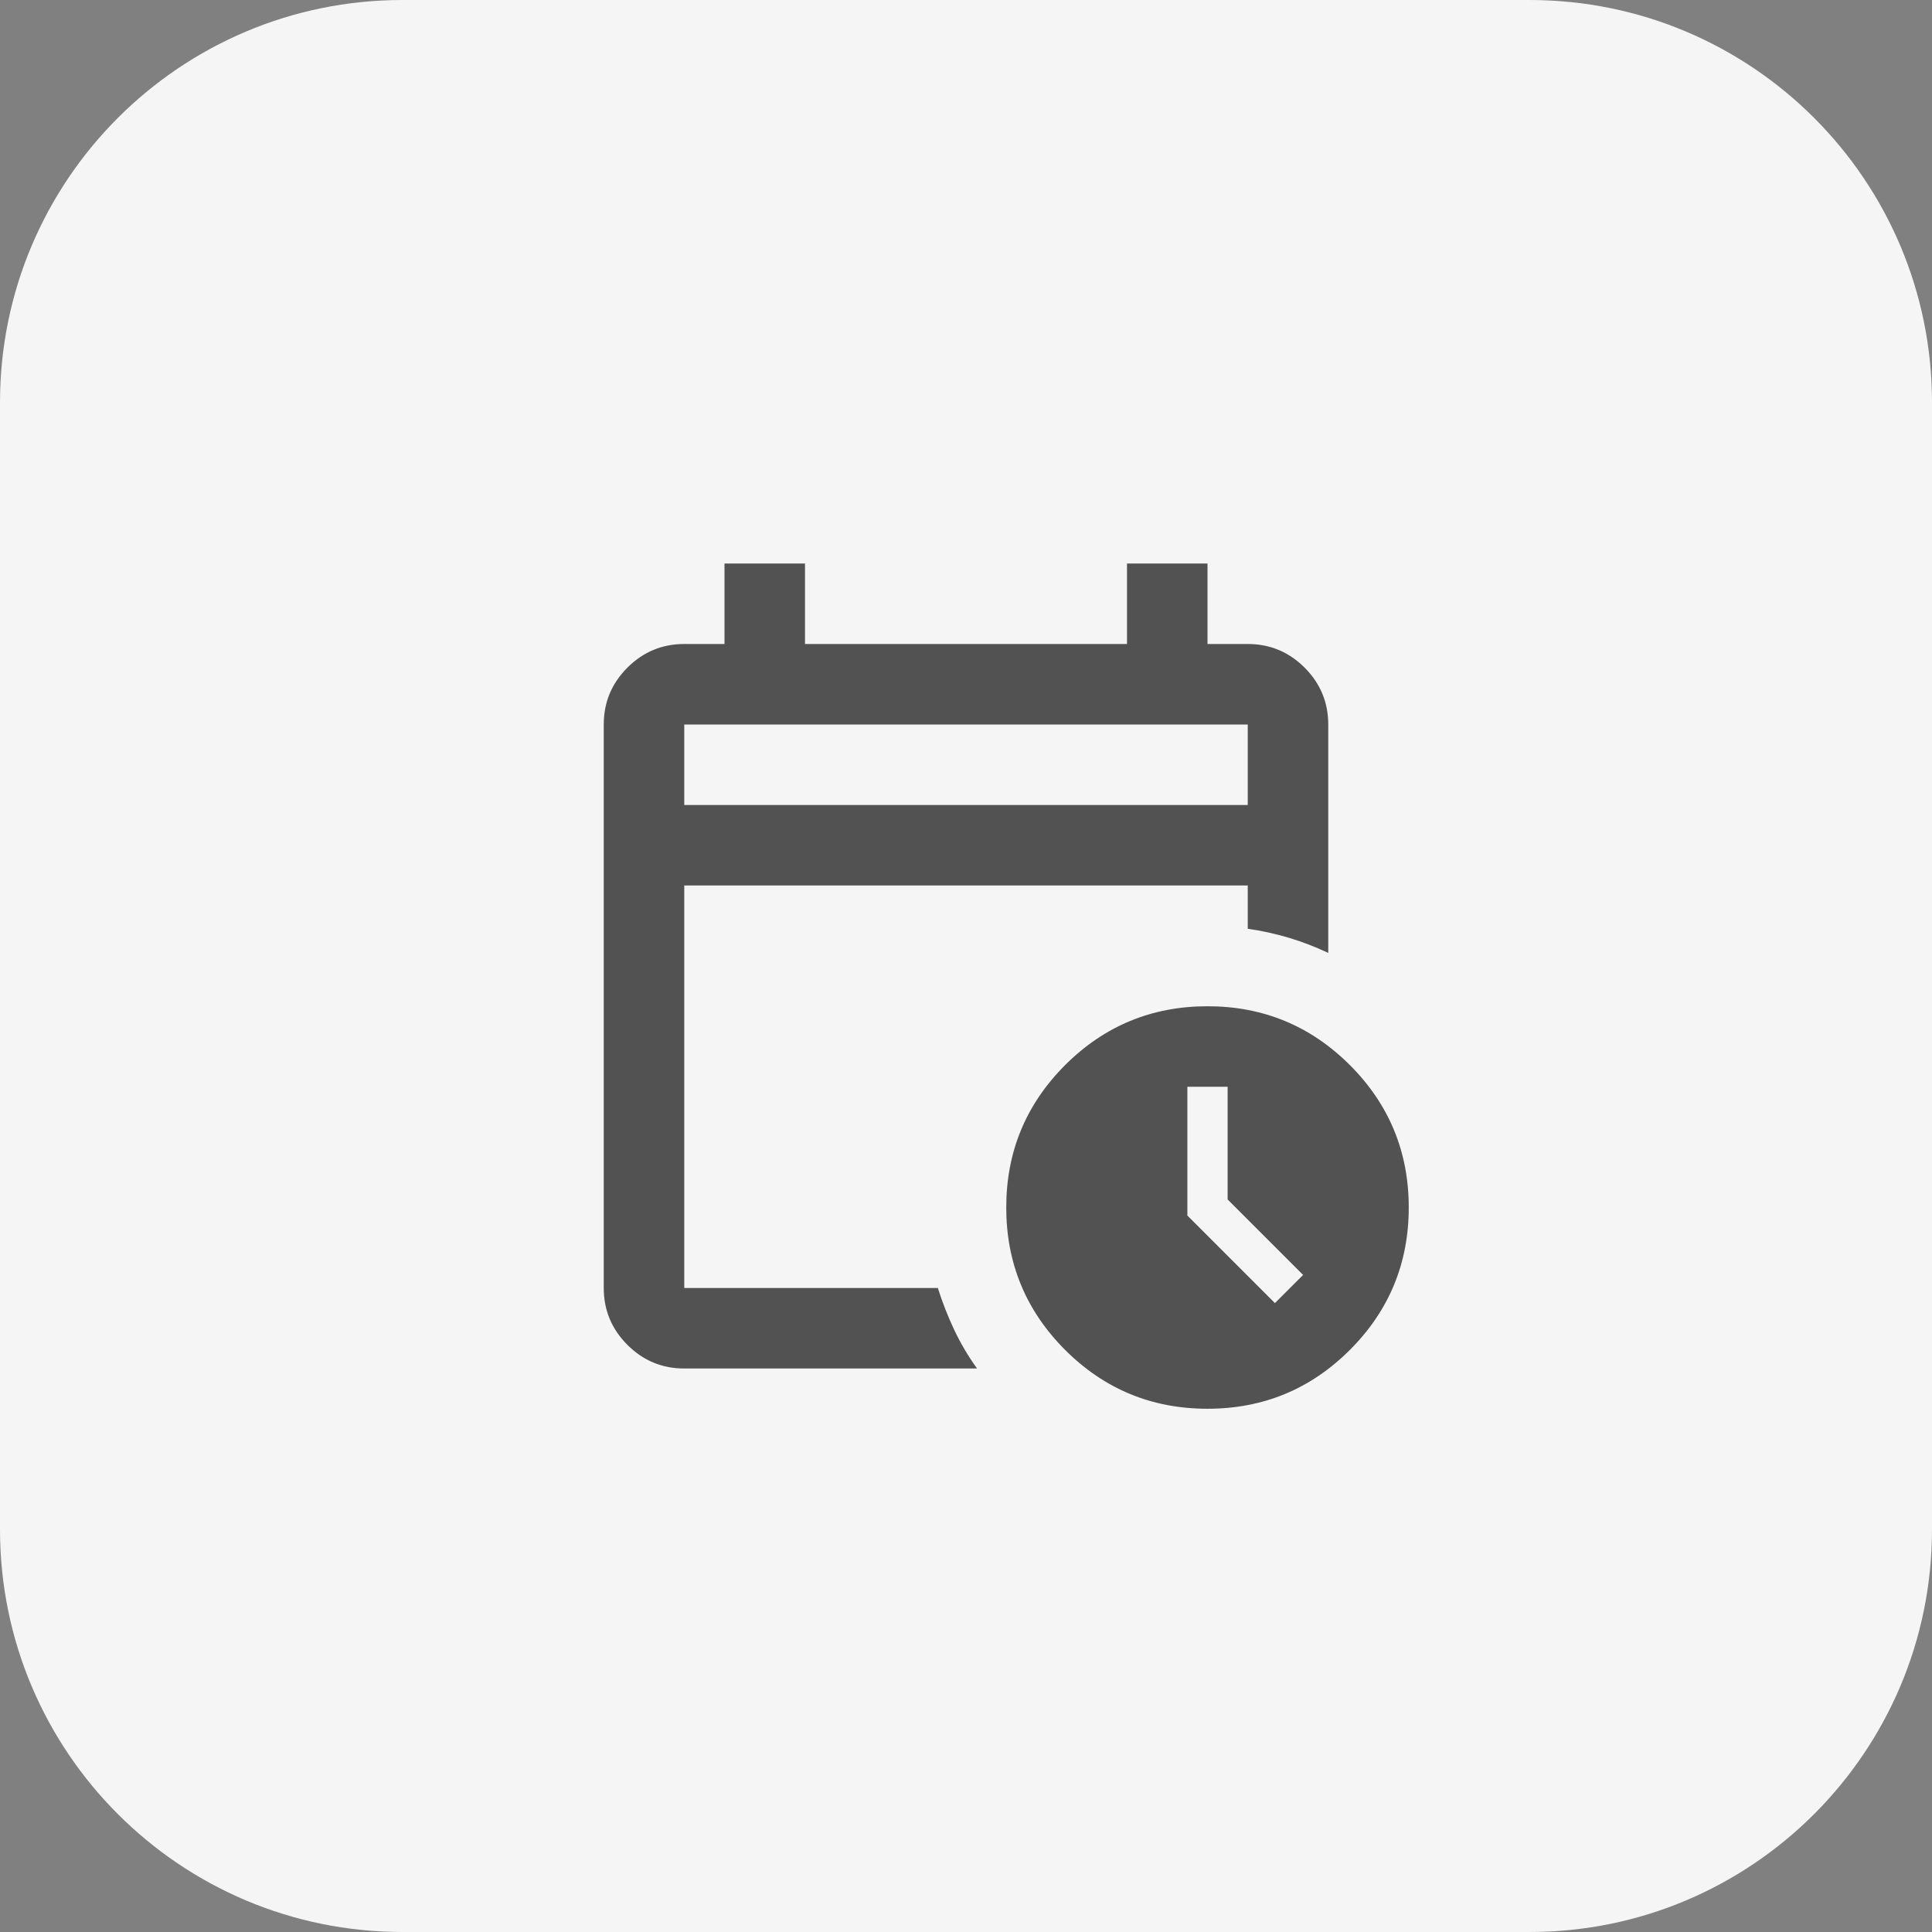
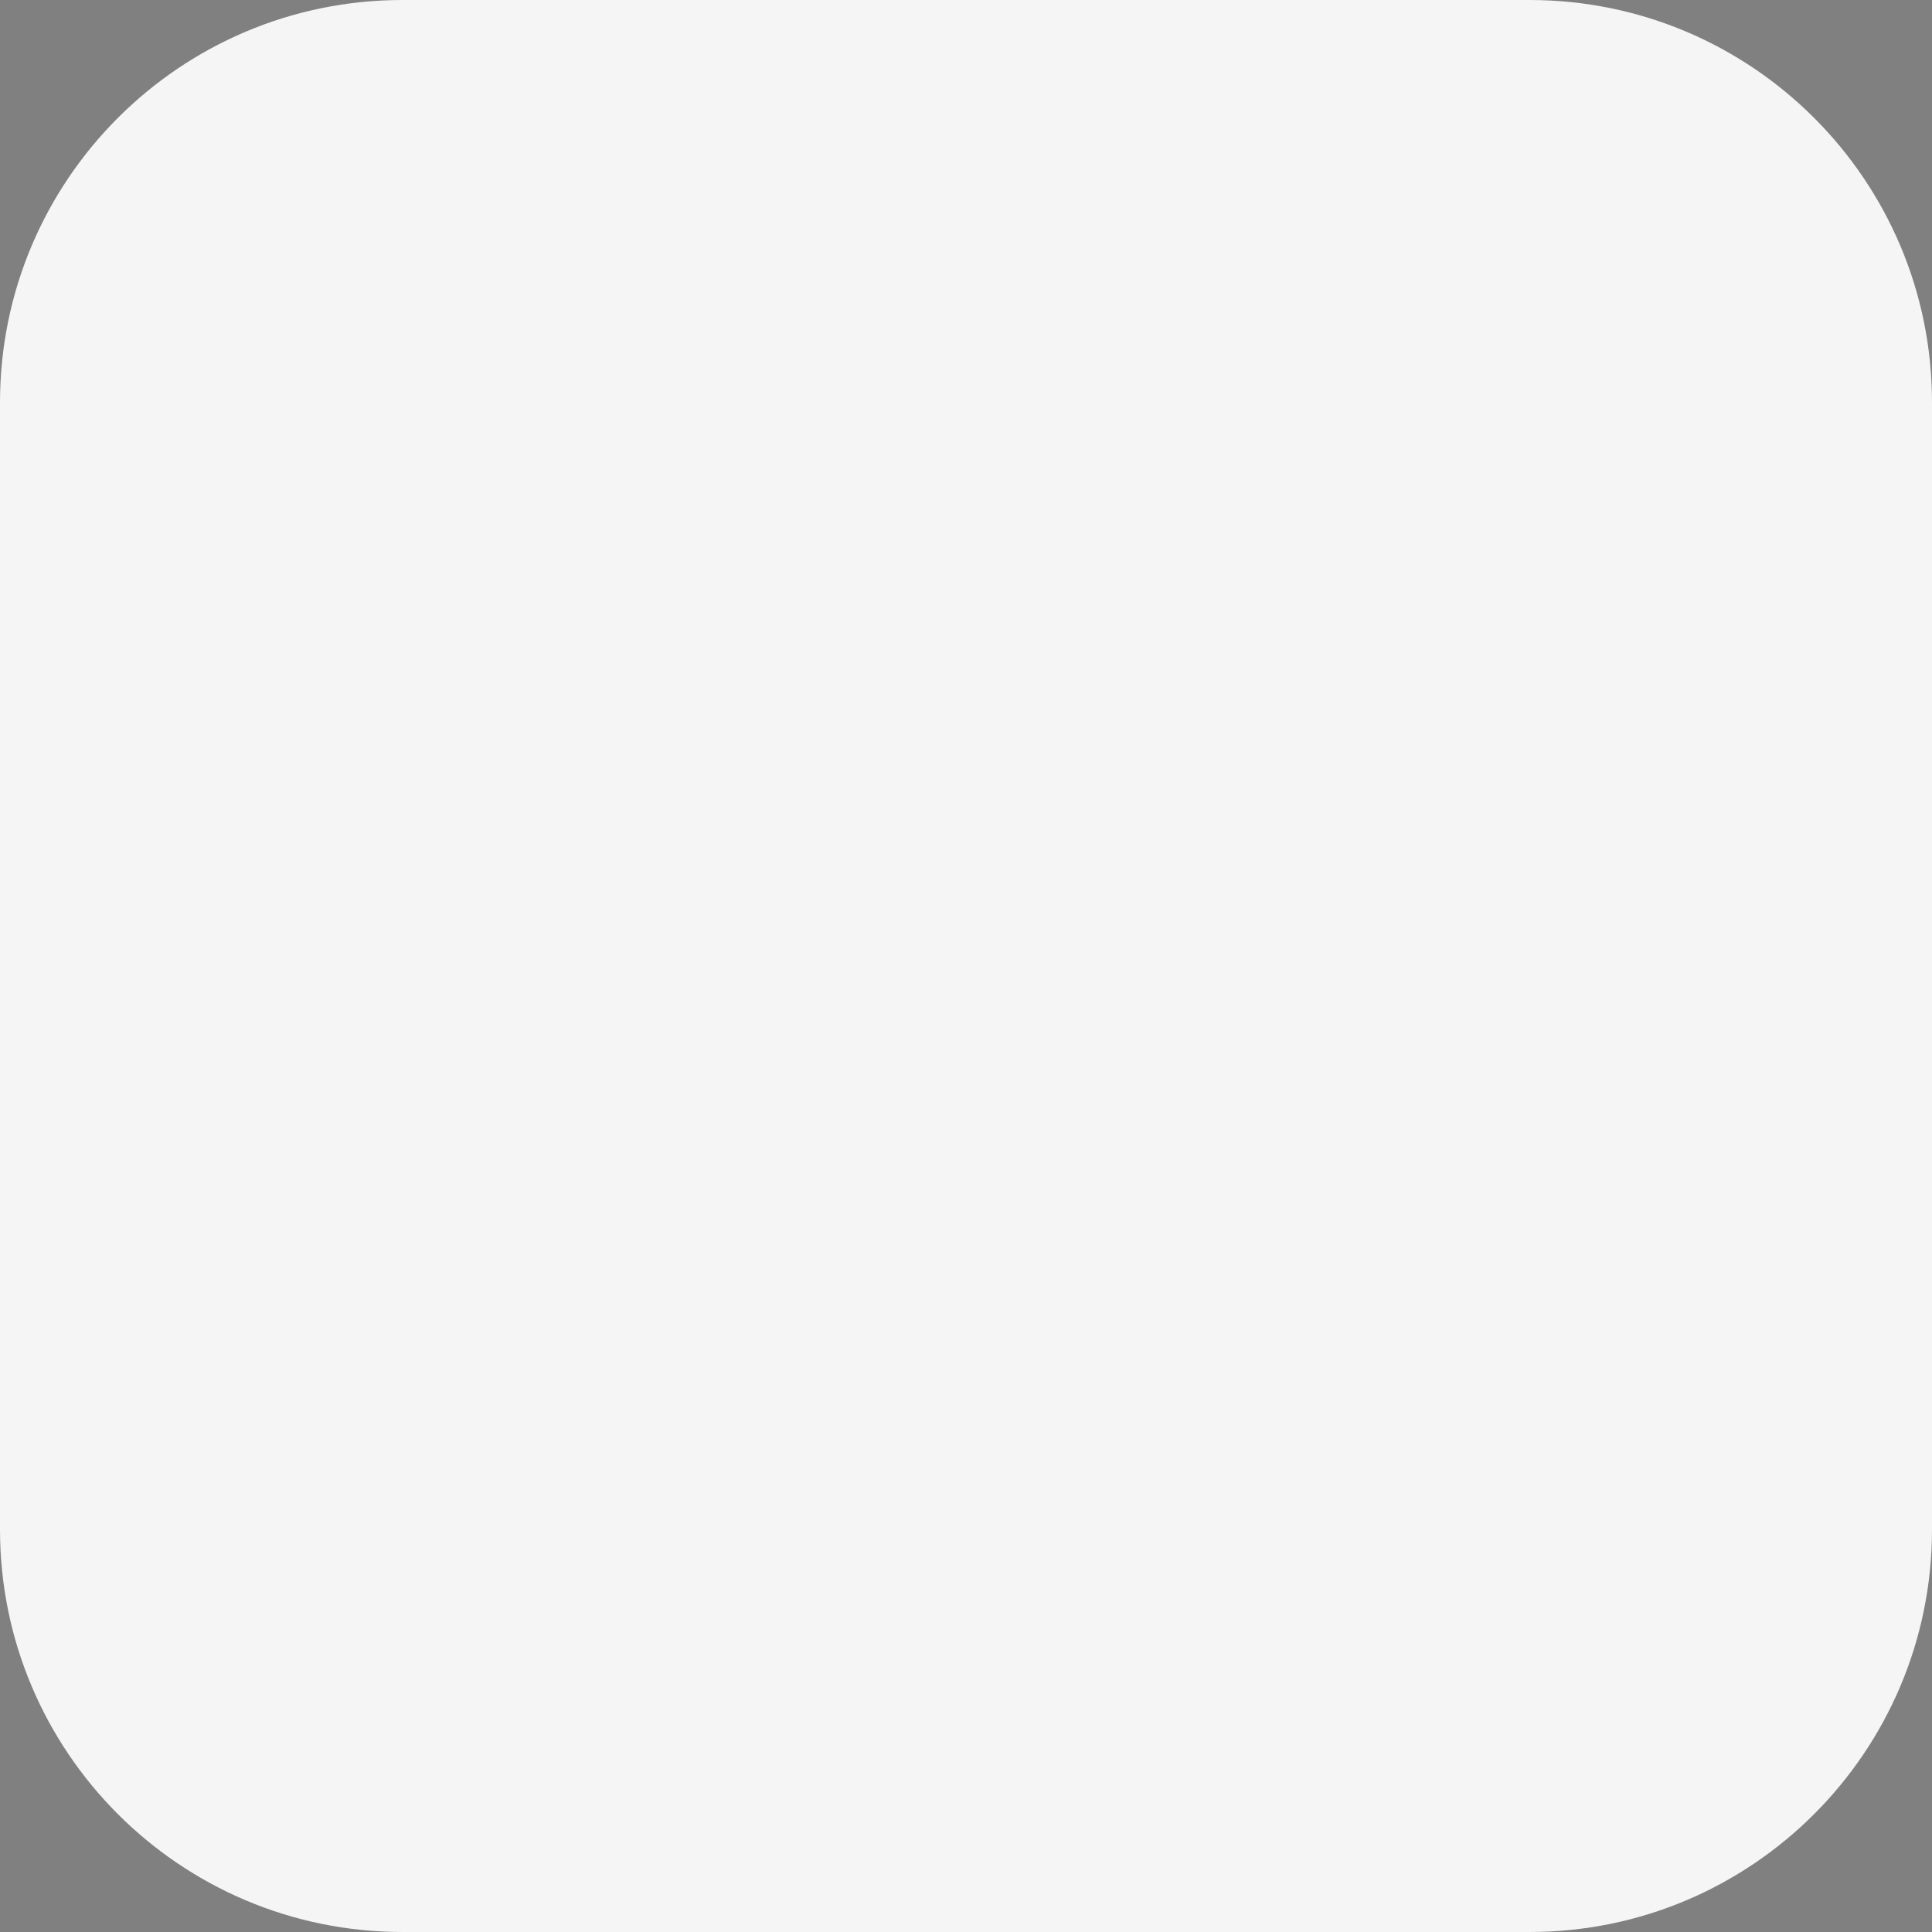
<svg xmlns="http://www.w3.org/2000/svg" width="48" height="48" viewBox="0 0 48 48" fill="none">
  <rect x="0" y="0" width="48" height="48" fill="#808080" stroke="none" />
  <path d="M0 10C0 4.477 4.477 0 10 0H38C43.523 0 48 4.477 48 10V38C48 43.523 43.523 48 38 48H10C4.477 48 0 43.523 0 38V10Z" fill="#F5F5F5" />
-   <path d="M17 20H31V18H17V20ZM17 34C16.45 34 15.979 33.804 15.588 33.413C15.196 33.021 15 32.55 15 32V18C15 17.45 15.196 16.979 15.588 16.587C15.979 16.196 16.45 16 17 16H18V14H20V16H28V14H30V16H31C31.55 16 32.021 16.196 32.413 16.587C32.804 16.979 33 17.45 33 18V23.675C32.683 23.525 32.358 23.4 32.025 23.3C31.692 23.2 31.35 23.125 31 23.075V22H17V32H23.3C23.417 32.367 23.554 32.717 23.712 33.05C23.871 33.383 24.058 33.7 24.275 34H17ZM30 35C28.617 35 27.438 34.513 26.462 33.538C25.488 32.562 25 31.383 25 30C25 28.617 25.488 27.438 26.462 26.462C27.438 25.488 28.617 25 30 25C31.383 25 32.562 25.488 33.538 26.462C34.513 27.438 35 28.617 35 30C35 31.383 34.513 32.562 33.538 33.538C32.562 34.513 31.383 35 30 35ZM31.675 32.375L32.375 31.675L30.5 29.8V27H29.5V30.2L31.675 32.375Z" fill="#525252" />
</svg>